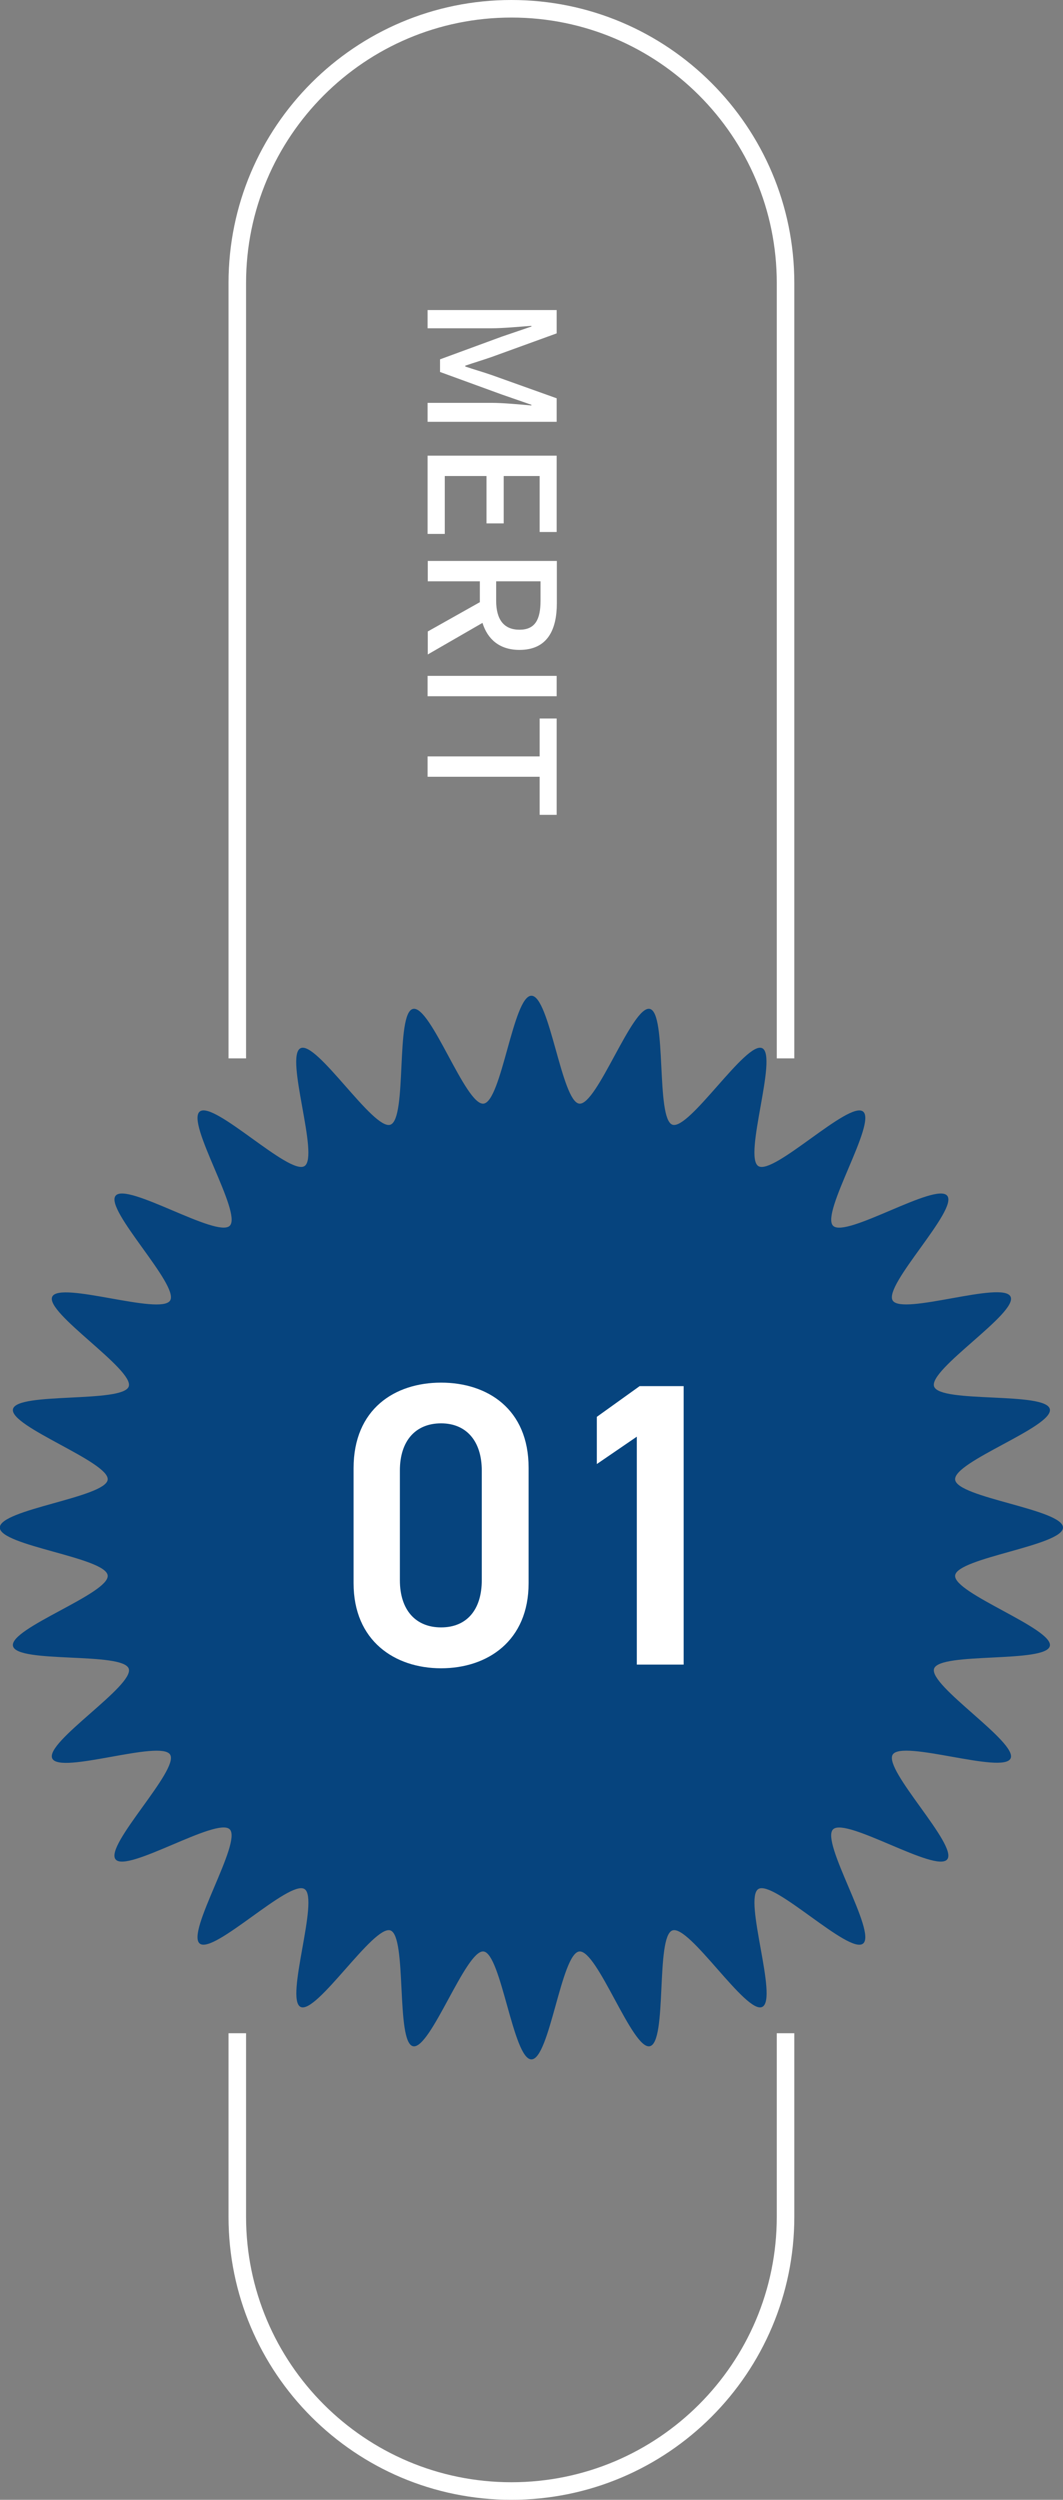
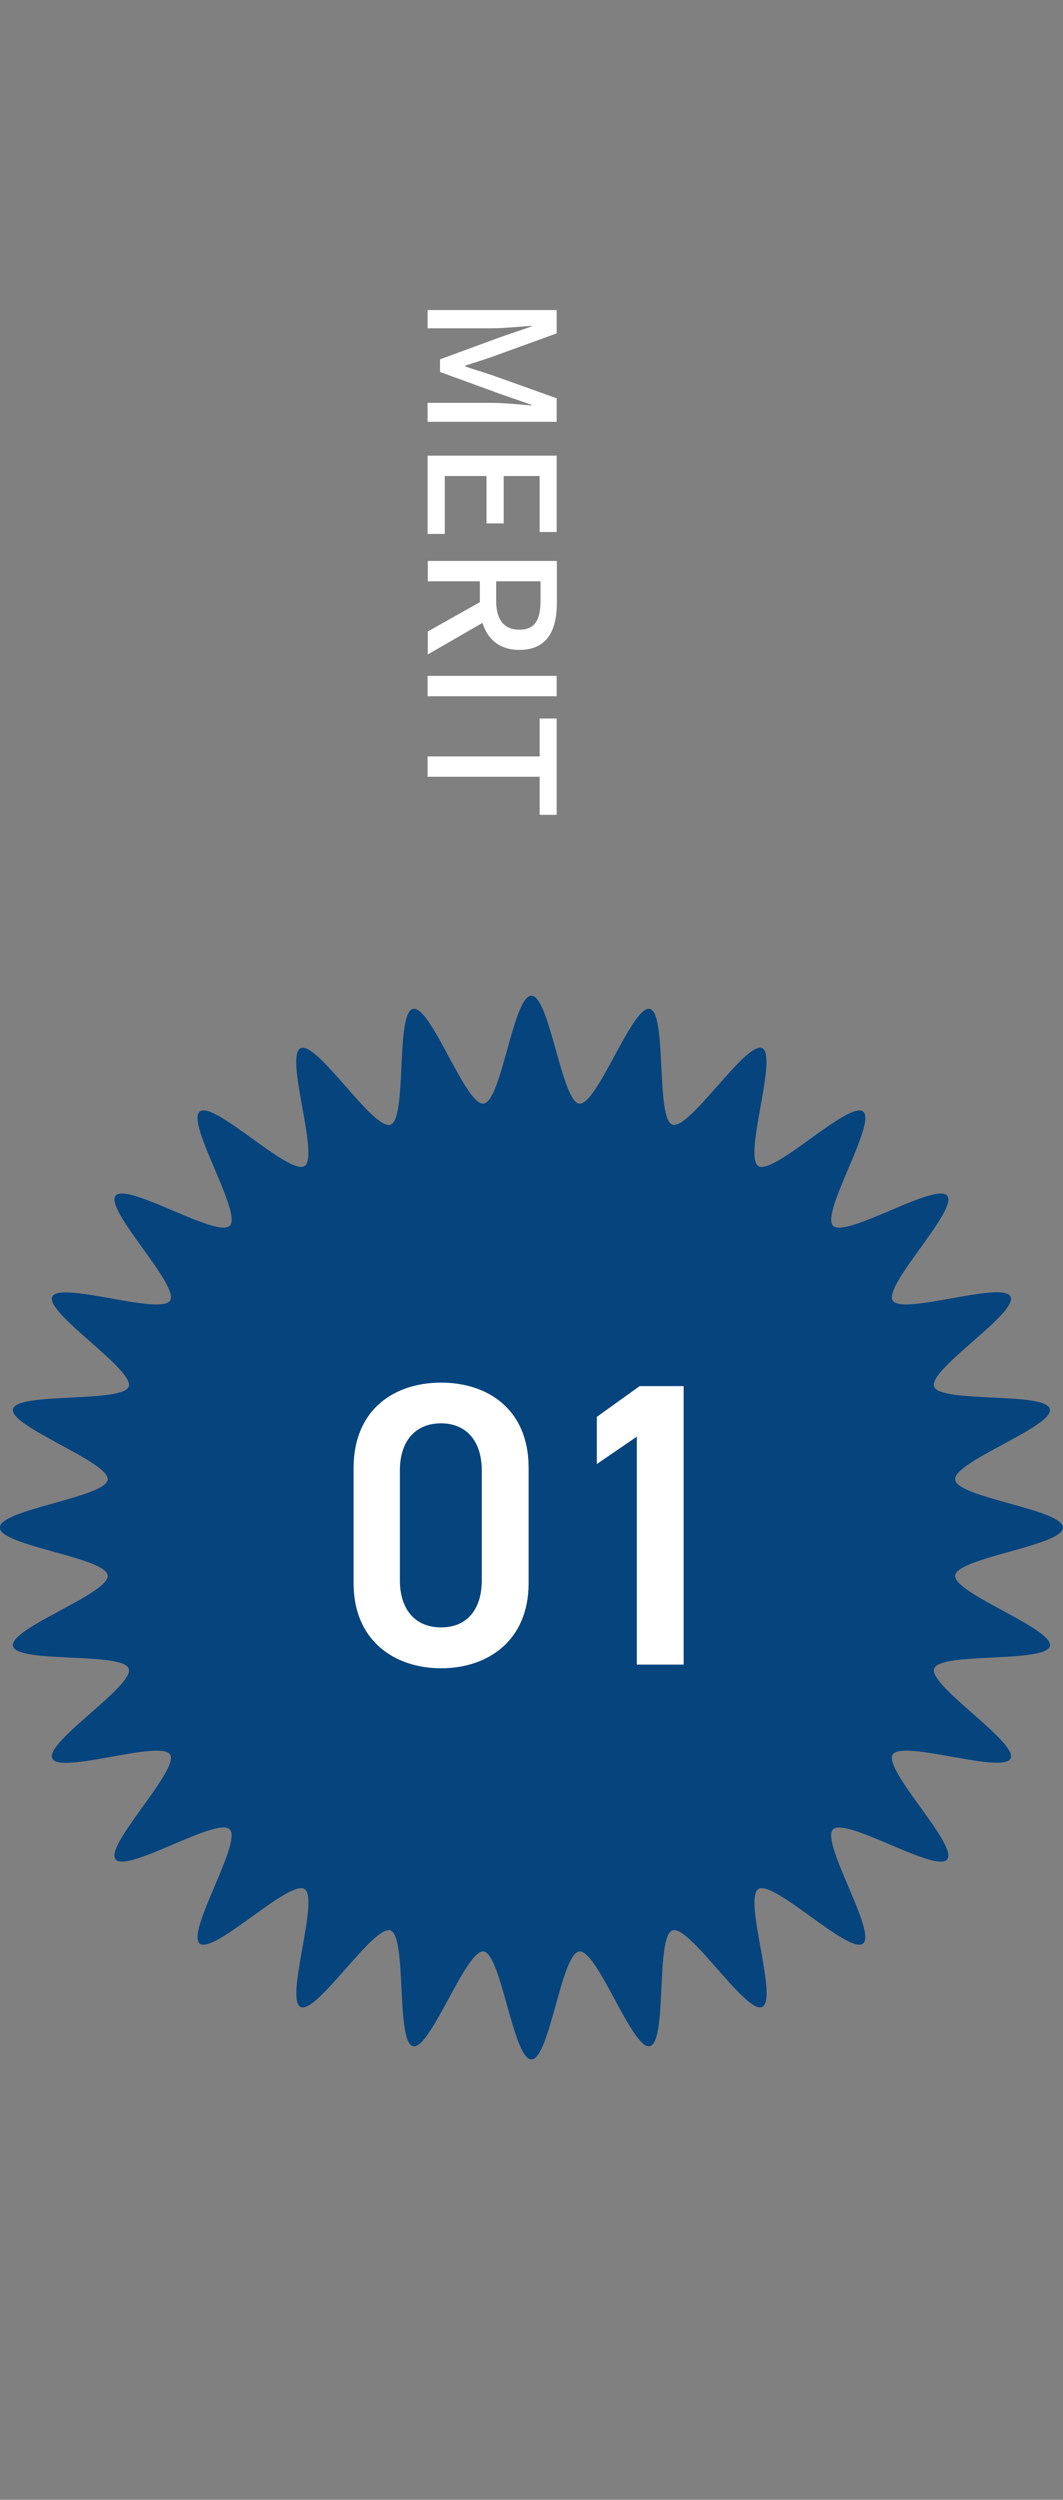
<svg xmlns="http://www.w3.org/2000/svg" width="60.61" height="142.47" viewBox="0 0 60.61 142.47">
  <rect x="0" y="0" width="60.61" height="142.47" fill="#808080" stroke="none" />
  <defs>
    <style>.d{fill:#fff;}.e{fill:#06447e;}.f{fill:none;stroke:#fff;stroke-miterlimit:10;}</style>
  </defs>
  <g id="a" />
  <g id="b">
    <g id="c">
      <g>
        <path class="d" d="M31.74,17.67v1.33l-3.72,1.35c-.49,.17-.99,.32-1.49,.49v.05c.5,.17,1,.31,1.49,.48l3.72,1.33v1.34h-7.36v-1.08h3.64c.66,0,1.61,.09,2.28,.15v-.04l-1.7-.59-3.51-1.28v-.72l3.51-1.29,1.7-.58v-.04c-.67,.05-1.62,.14-2.28,.14h-3.64v-1.04h7.36Z" />
        <path class="d" d="M31.74,25.97v4.35h-.97v-3.19h-2.05v2.7h-.98v-2.7h-2.38v3.3h-.98v-4.46h7.36Z" />
        <path class="d" d="M24.39,35.99l2.97-1.67v-1.19h-2.97v-1.16h7.36v2.41c0,1.52-.54,2.66-2.13,2.66-1.14,0-1.82-.61-2.11-1.54l-3.12,1.8v-1.31Zm3.9-2.86v1.11c0,1.07,.44,1.65,1.33,1.65s1.2-.58,1.2-1.65v-1.11h-2.53Z" />
        <path class="d" d="M31.74,38.52v1.16h-7.36v-1.16h7.36Z" />
        <path class="d" d="M30.77,43.11v-2.16h.97v5.49h-.97v-2.17h-6.39v-1.16h6.39Z" />
      </g>
-       <path class="f" d="M13.53,60.32V16.13C13.53,7.5,20.53,.5,29.16,.5h0c8.63,0,15.63,7,15.63,15.63V60.32" />
-       <path class="f" d="M13.53,115.88v10.46c0,8.63,7,15.63,15.63,15.63h0c8.63,0,15.63-7,15.63-15.63v-10.46" />
      <path class="e" d="M60.61,87.06c0,1.03-6.04,1.72-6.15,2.73s5.62,3.03,5.4,4.02-6.27,.33-6.6,1.29,4.8,4.21,4.36,5.12-6.18-1.09-6.72-.22,3.74,5.17,3.11,5.97c-.64,.8-5.78-2.43-6.51-1.71s2.51,5.87,1.71,6.51-5.1-3.65-5.97-3.11,1.15,6.28,.22,6.72c-.92,.44-4.15-4.7-5.12-4.36s-.28,6.38-1.29,6.6c-.99,.22-2.99-5.51-4.02-5.4s-1.69,6.15-2.73,6.15-1.72-6.04-2.73-6.15-3.03,5.62-4.02,5.4-.33-6.27-1.29-6.6-4.21,4.8-5.12,4.36,1.09-6.18,.22-6.72-5.17,3.74-5.97,3.11,2.43-5.78,1.71-6.51-5.87,2.51-6.51,1.71,3.65-5.1,3.11-5.97-6.28,1.15-6.72,.22,4.7-4.15,4.36-5.12-6.38-.28-6.6-1.29,5.51-2.99,5.4-4.02-6.15-1.69-6.15-2.73,6.04-1.72,6.15-2.73-5.62-3.03-5.4-4.02,6.27-.33,6.6-1.29-4.8-4.21-4.36-5.12,6.18,1.09,6.72,.22-3.74-5.17-3.11-5.97,5.78,2.43,6.51,1.71-2.51-5.87-1.71-6.51,5.1,3.65,5.97,3.11-1.15-6.28-.22-6.72c.92-.44,4.15,4.7,5.12,4.36s.28-6.38,1.29-6.6,2.99,5.51,4.02,5.4,1.69-6.15,2.73-6.15,1.72,6.04,2.73,6.15,3.03-5.62,4.02-5.4,.33,6.27,1.29,6.6,4.21-4.8,5.12-4.36-1.09,6.18-.22,6.72,5.17-3.74,5.97-3.11-2.43,5.78-1.71,6.51,5.87-2.51,6.51-1.71-3.65,5.1-3.11,5.97,6.28-1.15,6.72-.22-4.7,4.15-4.36,5.12,6.38,.28,6.6,1.29-5.51,2.99-5.4,4.02,6.15,1.69,6.15,2.73Z" />
      <g>
        <path class="d" d="M25.15,95.08c-2.64,0-4.99-1.56-4.99-4.85v-6.55c0-3.38,2.35-4.88,4.99-4.88s4.99,1.5,4.99,4.85v6.58c0,3.29-2.34,4.85-4.99,4.85Zm0-13.96c-1.45,0-2.35,.99-2.35,2.69v6.25c0,1.7,.9,2.69,2.35,2.69s2.32-.99,2.32-2.69v-6.25c0-1.7-.9-2.69-2.32-2.69Z" />
        <path class="d" d="M38.98,94.87h-2.67v-12.99l-2.28,1.56v-2.69l2.44-1.75h2.51v15.87Z" />
      </g>
    </g>
  </g>
</svg>